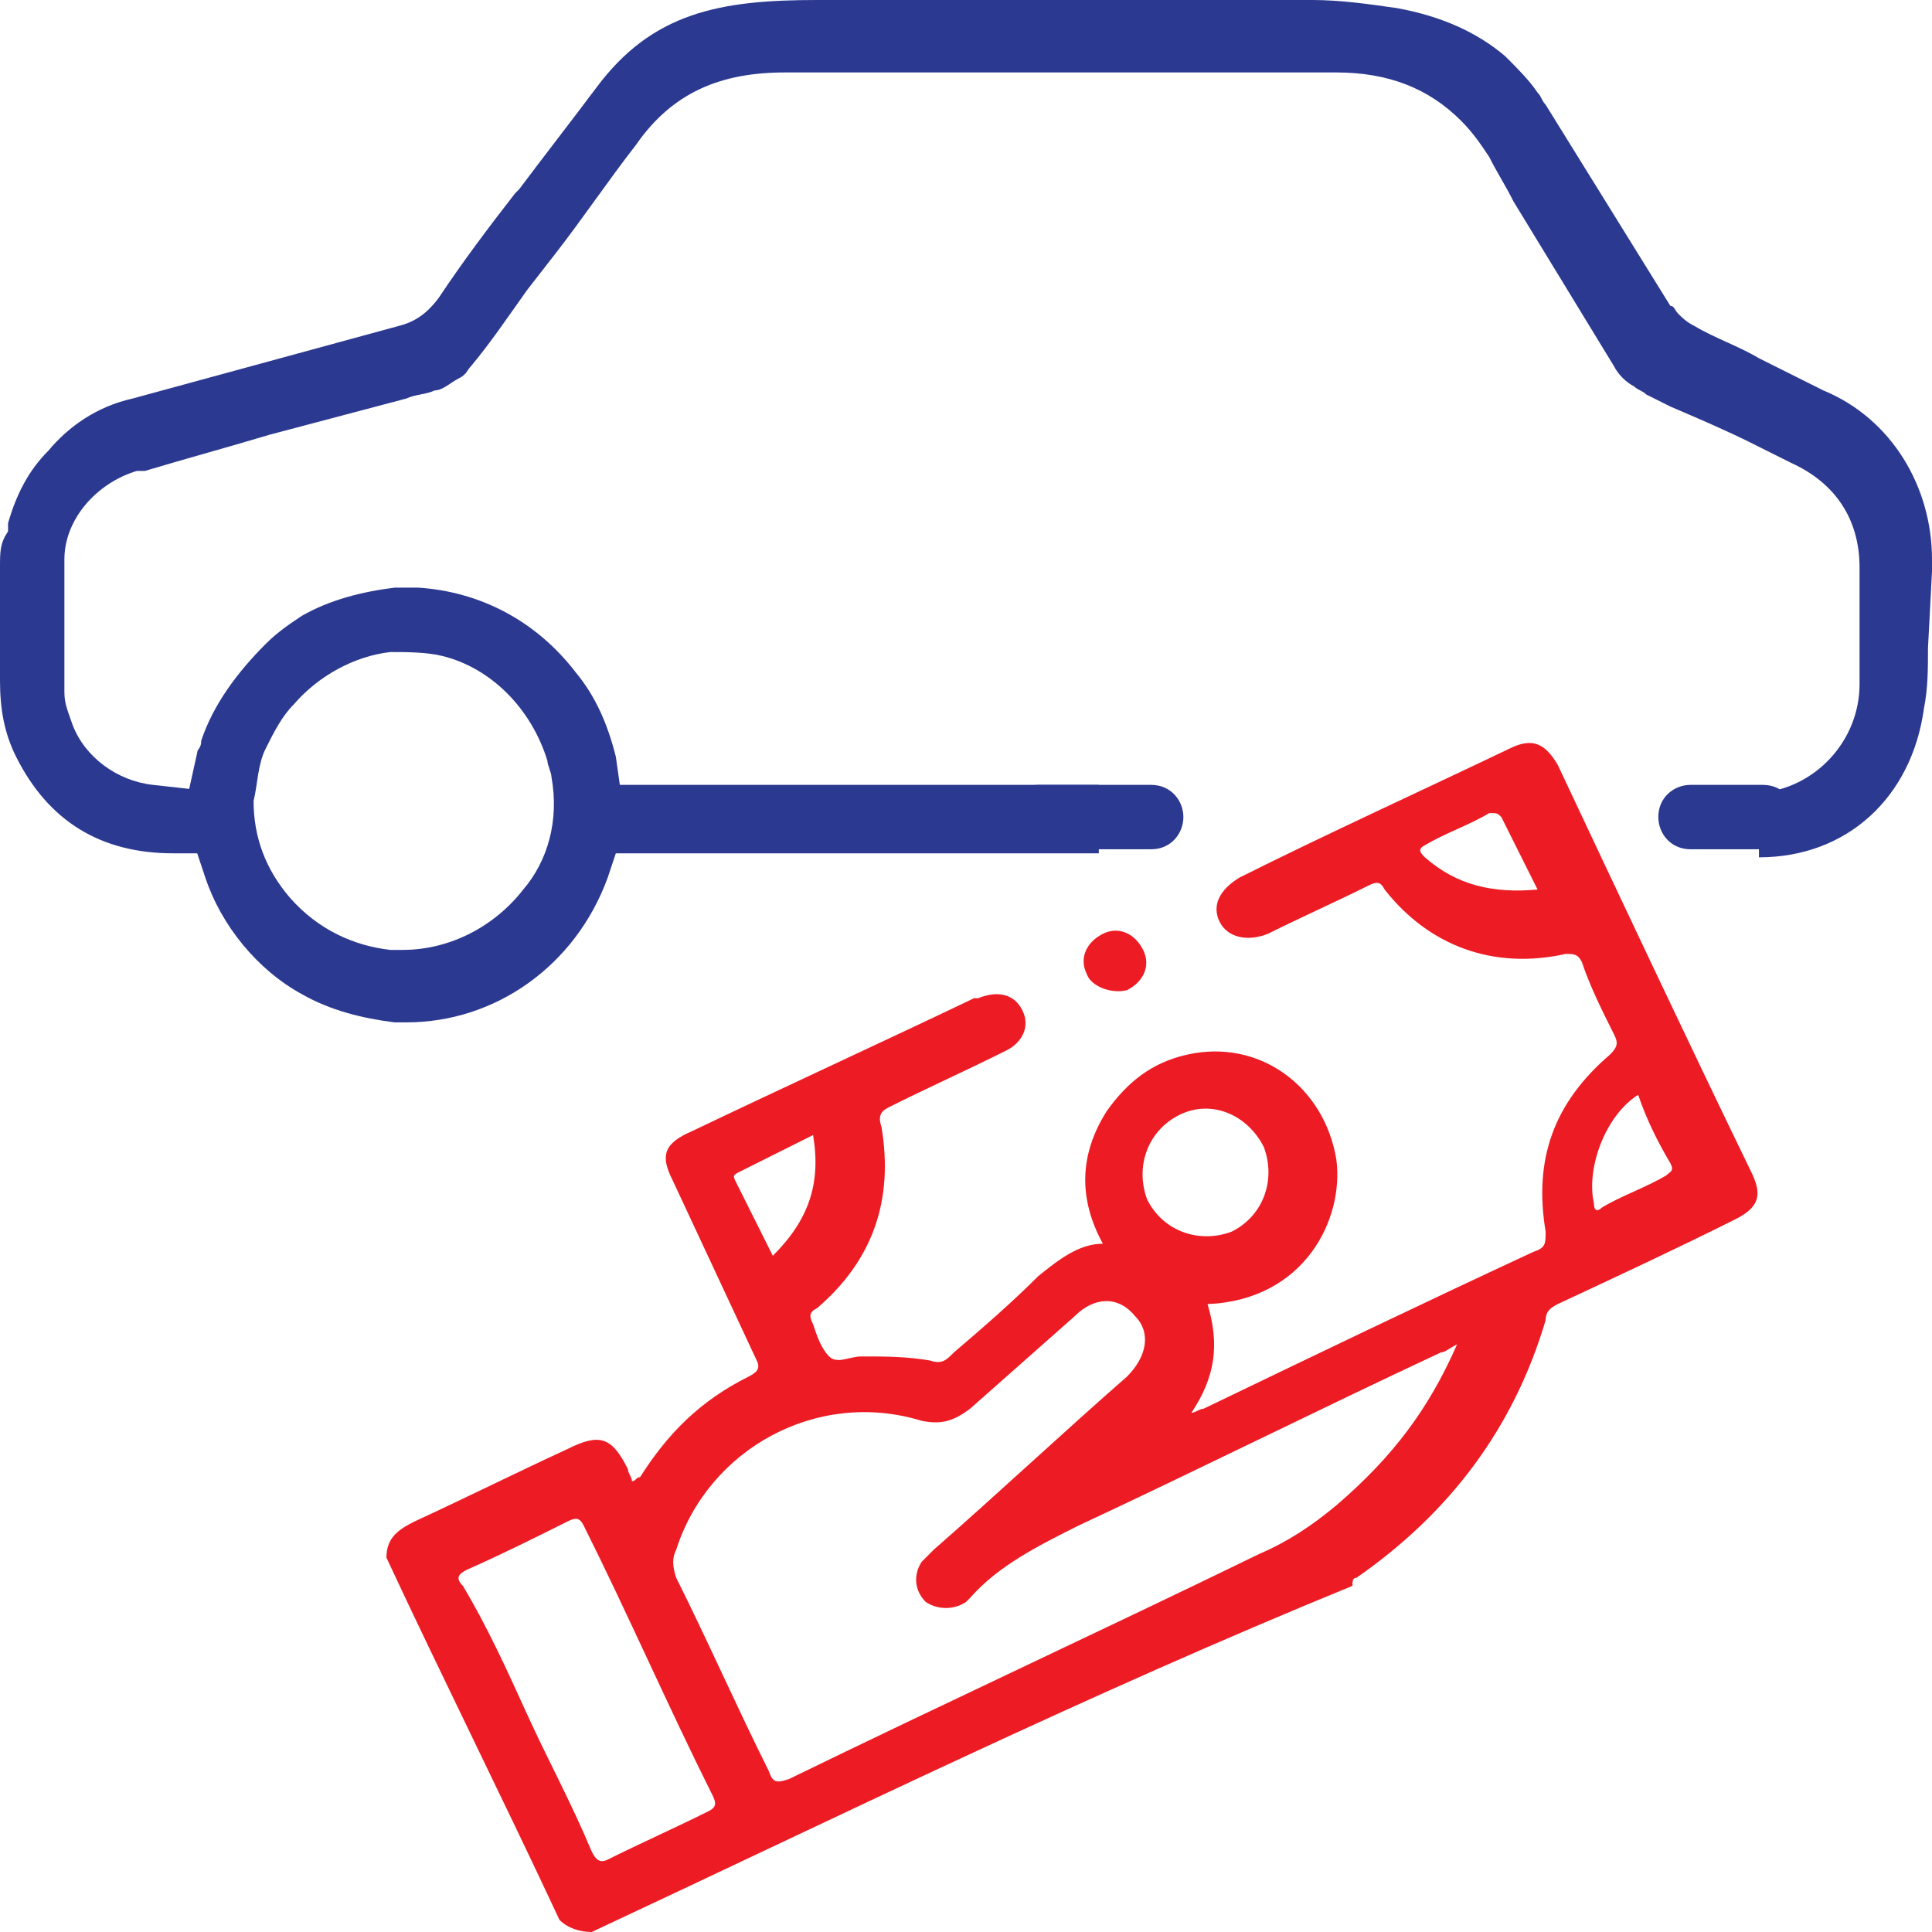
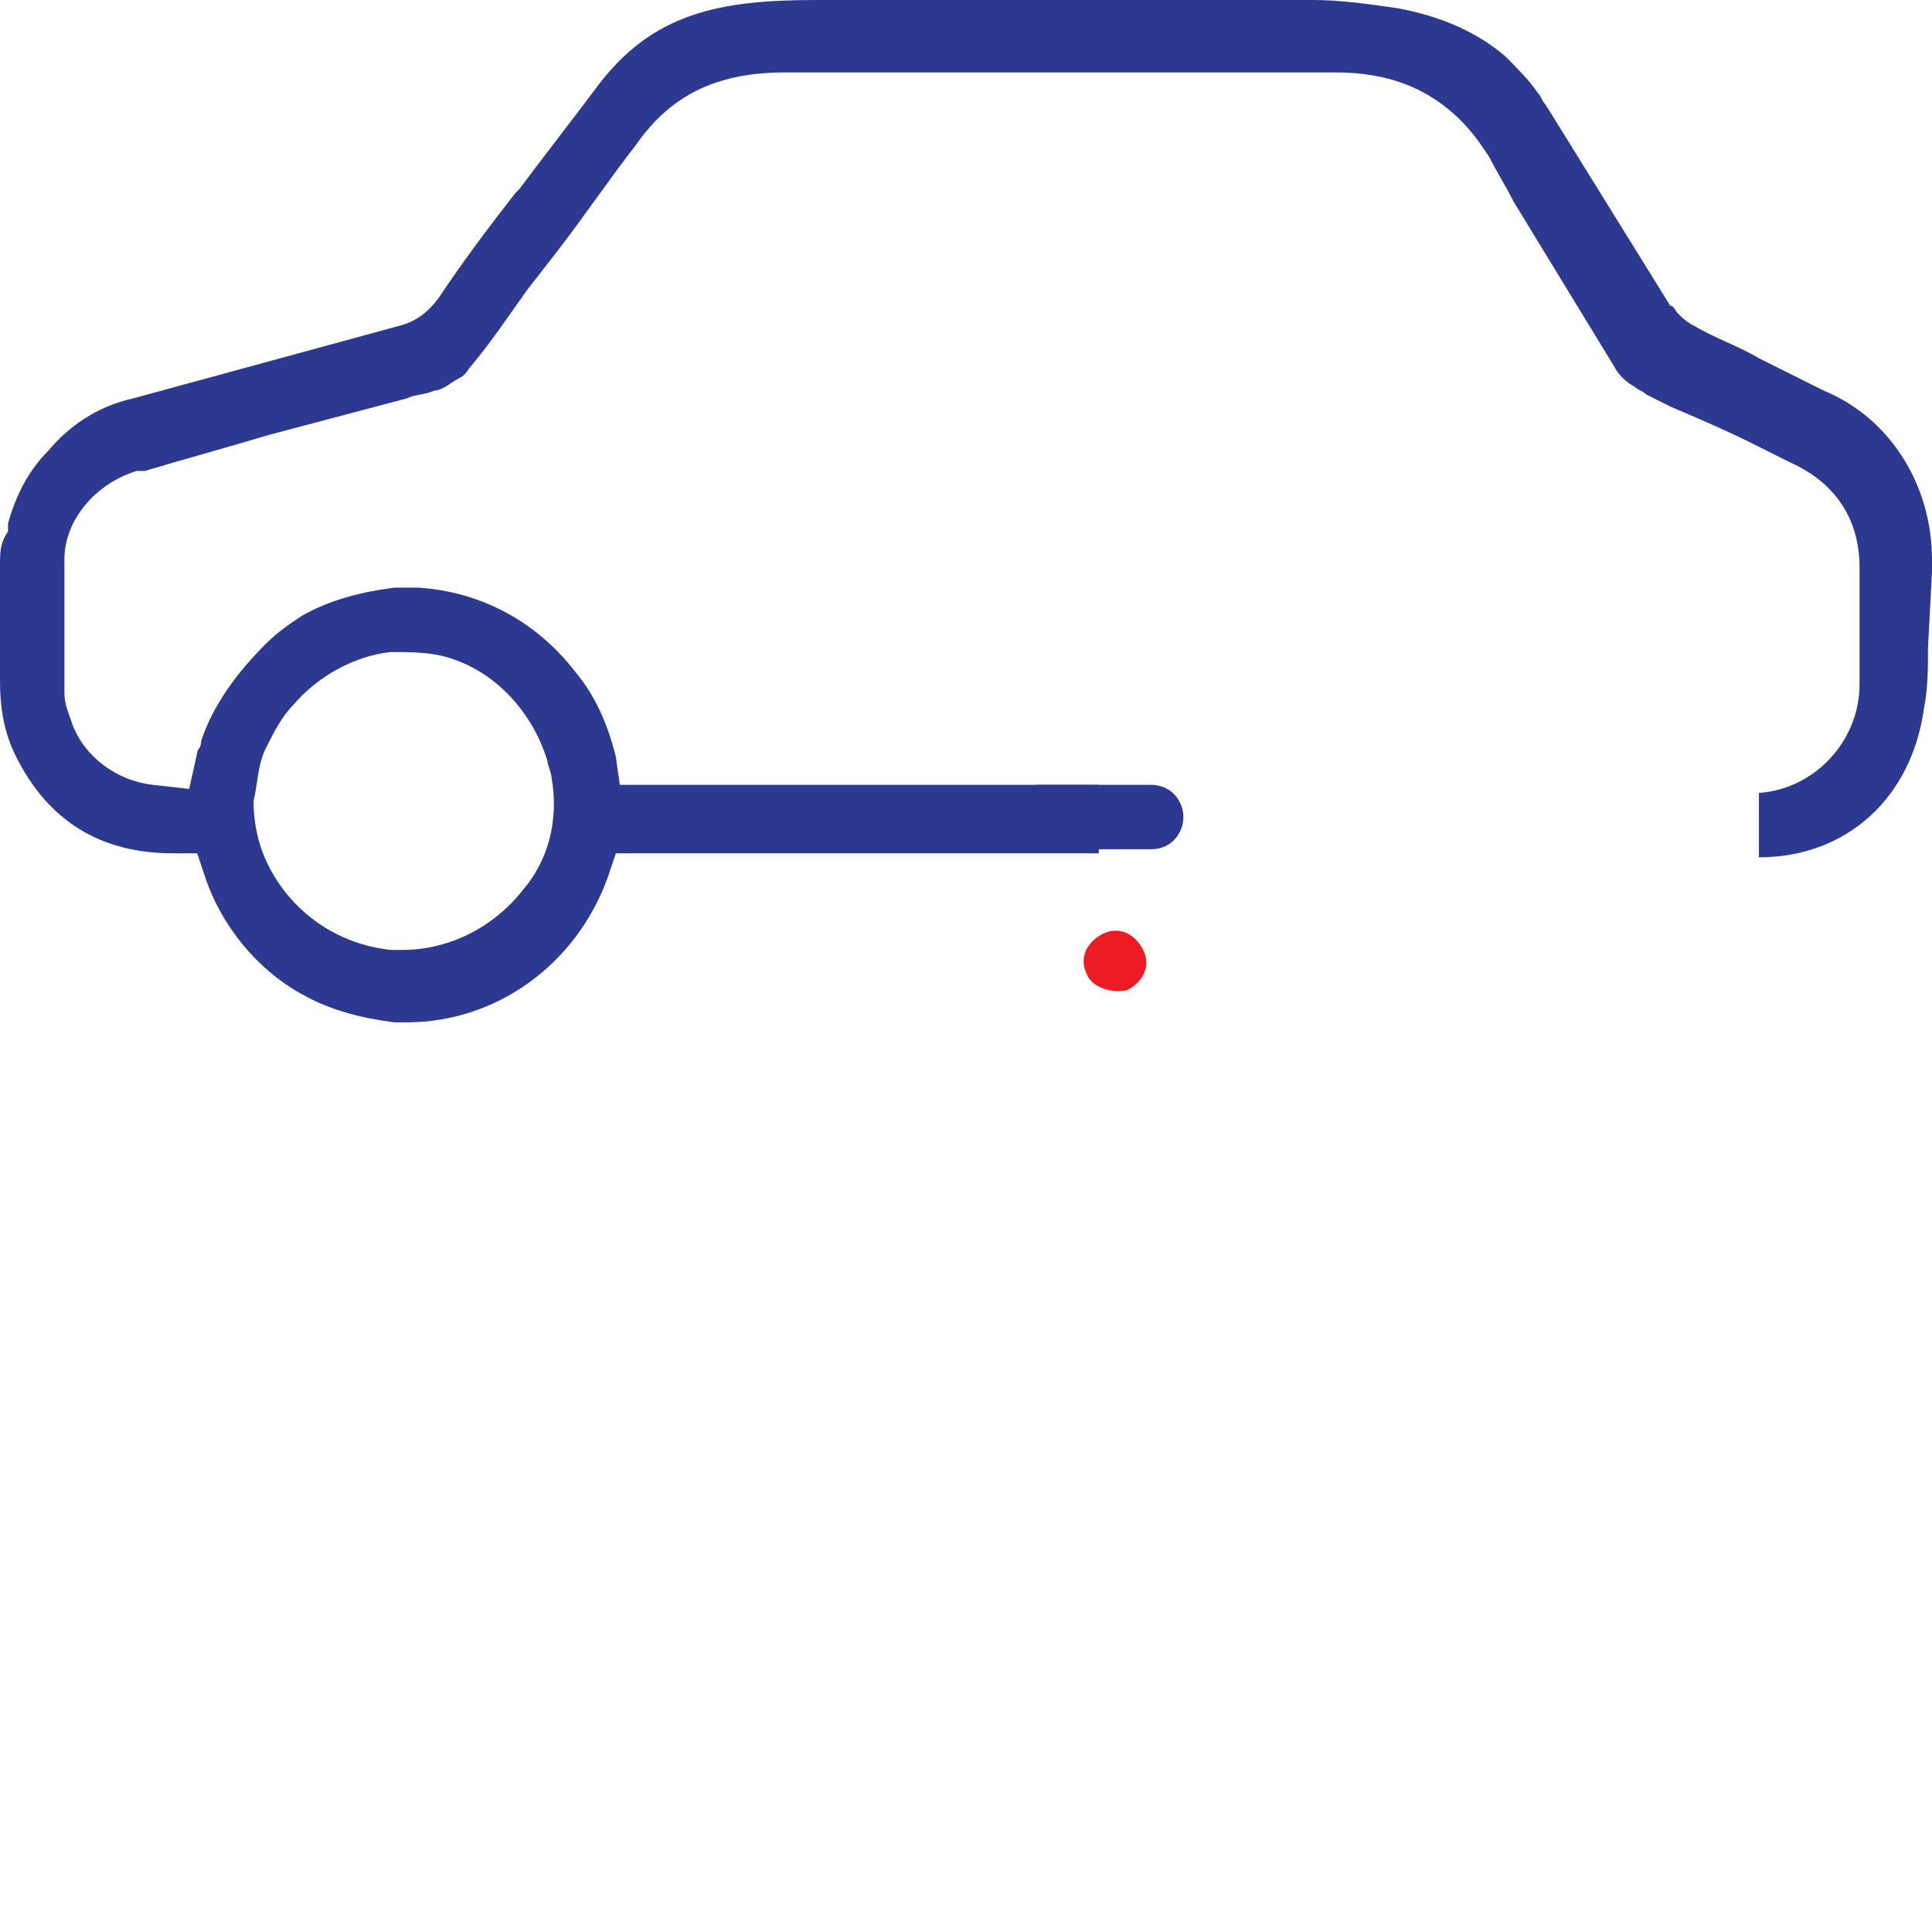
<svg xmlns="http://www.w3.org/2000/svg" width="64" height="64" viewBox="0 0 64 64" fill="none">
  <g id="ICONS-05(1)" clip-path="url(#clip0_2239_5893)">
    <path id="Vector" d="M64 18.933C64 18.8 64 18.667 64 18.533C64 16.133 62.667 13.867 60.4 12.933L58.267 11.867C57.6 11.467 56.8 11.2 56.133 10.8C55.867 10.667 55.733 10.533 55.6 10.4C55.467 10.267 55.467 10.133 55.333 10.133L51.2 3.467C51.067 3.333 51.067 3.2 50.933 3.067C50.667 2.667 50.267 2.267 49.867 1.867C48.933 1.067 47.733 0.533 46.267 0.267C45.333 0.133 44.4 0 43.467 0C40.267 0 37.333 0 34.533 0H34.267C31.867 0 29.467 0 27.067 0C23.867 0 21.6 0.4 19.733 2.933C18.933 4 18 5.2 17.2 6.267L17.067 6.4C16.133 7.6 15.333 8.667 14.533 9.867C14.133 10.4 13.733 10.667 13.2 10.8L4.4 13.2C3.2 13.467 2.267 14.133 1.6 14.933C0.933 15.6 0.533 16.4 0.267 17.333V17.6C0 18 0 18.267 0 18.8V22.533C0 23.467 0.133 24.267 0.533 25.067C1.6 27.2 3.333 28.267 5.733 28.267H6.533L6.8 29.067C7.333 30.667 8.533 32.133 10 32.933C10.933 33.467 12 33.733 13.067 33.867C13.2 33.867 13.333 33.867 13.467 33.867C16.4 33.867 19.067 32 20.133 29.067L20.4 28.267H21.2C27.6 28.267 29.867 28.267 36.4 28.267V26H20.533L20.4 25.067C20.133 24 19.733 23.067 19.067 22.267C17.733 20.533 15.867 19.6 13.867 19.467C13.6 19.467 13.333 19.467 13.067 19.467C12 19.6 10.933 19.867 10 20.4C9.6 20.667 9.2 20.933 8.8 21.333C7.867 22.267 7.067 23.333 6.667 24.533C6.667 24.8 6.533 24.8 6.533 24.933L6.267 26.133L5.067 26C3.867 25.867 2.8 25.067 2.4 24C2.267 23.6 2.133 23.333 2.133 22.933C2.133 21.867 2.133 20.533 2.133 19.067V18.533C2.133 17.2 3.2 16 4.533 15.6H4.8C6.133 15.2 7.6 14.8 8.933 14.4L13.467 13.2C13.733 13.067 14.133 13.067 14.4 12.933C14.667 12.933 14.933 12.667 15.2 12.533C15.467 12.4 15.467 12.267 15.6 12.133C16.267 11.333 16.8 10.533 17.467 9.6L18.4 8.4C19.333 7.2 20.133 6 21.067 4.8C22.267 3.067 23.867 2.4 26 2.4C28.267 2.4 30.4 2.4 32.4 2.4H35.333H38.133H38.533C40.4 2.4 42.4 2.4 44.267 2.4C46 2.4 47.333 2.933 48.4 4C48.8 4.4 49.067 4.8 49.333 5.2C49.6 5.733 49.867 6.133 50.133 6.667L53.467 12.133C53.6 12.4 53.867 12.667 54.133 12.8C54.267 12.933 54.4 12.933 54.533 13.067L55.333 13.467C56.267 13.867 57.2 14.267 58 14.667L59.333 15.333C60.8 16 61.6 17.2 61.6 18.8C61.6 19.6 61.6 20.4 61.6 21.067V22.667C61.6 24.533 60.133 26.133 58.267 26.267V28.4C61.2 28.4 63.333 26.4 63.733 23.467C63.867 22.8 63.867 22.133 63.867 21.467L64 18.933ZM8.8 24.8C9.067 24.267 9.333 23.733 9.733 23.333C10.533 22.4 11.733 21.733 12.933 21.6C13.467 21.6 14.133 21.6 14.667 21.733C16.267 22.133 17.6 23.467 18.133 25.2C18.133 25.333 18.267 25.6 18.267 25.733C18.533 27.2 18.133 28.533 17.333 29.467C16.4 30.667 14.933 31.467 13.333 31.467C13.2 31.467 13.067 31.467 12.933 31.467C11.733 31.333 10.533 30.8 9.6 29.733C8.8 28.8 8.4 27.733 8.4 26.533C8.533 26 8.533 25.333 8.8 24.8Z" fill="#2B3990" />
    <path id="Vector_2" d="M38.134 28.133H34.401C33.734 28.133 33.334 27.6 33.334 27.067C33.334 26.4 33.867 26 34.401 26H38.134C38.801 26 39.201 26.533 39.201 27.067C39.201 27.6 38.801 28.133 38.134 28.133Z" fill="#2B3990" />
-     <path id="Vector_3" d="M58.4 28.133H56C55.334 28.133 54.934 27.6 54.934 27.067C54.934 26.4 55.467 26 56 26H58.4C59.067 26 59.467 26.533 59.467 27.067C59.467 27.6 58.934 28.133 58.4 28.133Z" fill="#2B3990" />
    <g id="Group">
-       <path id="Vector_4" d="M12.801 51.6C12.801 50.934 13.201 50.667 13.734 50.4C15.467 49.6 17.067 48.8 18.801 48C19.867 47.467 20.267 47.6 20.801 48.667C20.801 48.8 20.934 48.934 20.934 49.067C21.067 49.067 21.067 48.934 21.201 48.934C22.134 47.467 23.201 46.4 24.801 45.6C25.067 45.467 25.201 45.334 25.067 45.067C24.134 43.067 23.201 41.067 22.267 39.067C21.867 38.267 22.001 37.867 22.934 37.467C26.001 36 29.201 34.534 32.267 33.067H32.401C33.067 32.8 33.601 32.934 33.867 33.467C34.134 34 33.867 34.534 33.334 34.8C32.001 35.467 30.801 36 29.467 36.667C29.201 36.8 29.067 36.934 29.201 37.334C29.601 39.734 28.934 41.734 27.067 43.334C26.801 43.467 26.801 43.6 26.934 43.867C27.067 44.267 27.201 44.667 27.467 44.934C27.734 45.2 28.134 44.934 28.534 44.934C29.334 44.934 30.001 44.934 30.801 45.067C31.201 45.2 31.334 45.067 31.601 44.8C32.534 44 33.467 43.2 34.401 42.267C35.067 41.734 35.734 41.2 36.534 41.2C35.734 39.734 35.734 38.267 36.667 36.8C37.334 35.867 38.134 35.2 39.334 34.934C41.734 34.4 43.867 36 44.267 38.4C44.534 40.4 43.201 43.067 40.001 43.2C40.401 44.534 40.267 45.6 39.467 46.8C39.601 46.8 39.734 46.667 39.867 46.667C43.467 44.934 47.067 43.2 50.801 41.467C51.201 41.334 51.201 41.2 51.201 40.8C50.801 38.4 51.467 36.534 53.334 34.934C53.601 34.667 53.601 34.534 53.467 34.267C53.067 33.467 52.667 32.667 52.401 31.867C52.267 31.6 52.134 31.6 51.867 31.6C49.467 32.134 47.334 31.334 45.867 29.467C45.734 29.2 45.601 29.2 45.334 29.334C44.267 29.867 43.067 30.4 42.001 30.934C41.334 31.2 40.667 31.067 40.401 30.534C40.134 30 40.401 29.467 41.067 29.067C44.001 27.6 46.934 26.267 50.001 24.8C50.801 24.4 51.201 24.667 51.601 25.334C53.734 29.867 55.867 34.4 58.001 38.8C58.401 39.6 58.267 40 57.467 40.4C55.601 41.334 53.601 42.267 51.601 43.2C51.334 43.334 51.201 43.467 51.201 43.734C50.134 47.334 48.001 50.134 44.934 52.267C44.801 52.267 44.801 52.4 44.801 52.534C36.001 56.134 27.867 60.134 19.601 64C19.201 64 18.801 63.867 18.534 63.6C16.667 59.6 14.667 55.6 12.801 51.6ZM48.267 44.534C48.001 44.667 47.867 44.8 47.734 44.8C43.734 46.667 39.734 48.667 35.734 50.534C34.401 51.2 33.067 51.867 32.134 52.934L32.001 53.067C31.601 53.334 31.067 53.334 30.667 53.067C30.267 52.667 30.267 52.134 30.534 51.734C30.667 51.6 30.801 51.467 30.934 51.334C33.067 49.467 35.201 47.467 37.334 45.6C38.001 44.934 38.134 44.134 37.601 43.6C37.067 42.934 36.267 42.934 35.601 43.6C34.401 44.667 33.334 45.6 32.134 46.667C31.601 47.067 31.201 47.2 30.534 47.067C27.067 46 23.467 48 22.401 51.334C22.267 51.6 22.267 51.867 22.401 52.267C23.467 54.4 24.401 56.534 25.467 58.667C25.601 59.067 25.734 59.067 26.134 58.934C31.334 56.4 36.534 54 41.734 51.467C42.667 51.067 43.467 50.534 44.267 49.867C46.134 48.267 47.334 46.667 48.267 44.534ZM17.467 56.8C18.134 58.267 18.934 59.734 19.601 61.334C19.734 61.6 19.867 61.734 20.134 61.6C21.201 61.067 22.401 60.534 23.467 60C23.734 59.867 23.734 59.734 23.601 59.467C22.134 56.534 20.801 53.467 19.334 50.534C19.201 50.267 19.067 50.267 18.801 50.4C17.734 50.934 16.667 51.467 15.467 52C15.201 52.134 15.067 52.267 15.334 52.534C16.134 53.867 16.801 55.334 17.467 56.8ZM41.867 38C41.334 36.934 40.134 36.4 39.067 36.934C38.001 37.467 37.601 38.667 38.001 39.734C38.534 40.8 39.734 41.2 40.801 40.8C41.867 40.267 42.267 39.067 41.867 38ZM50.934 29.467C50.534 28.667 50.134 27.867 49.734 27.067C49.601 26.934 49.601 26.934 49.334 26.934C48.667 27.334 47.867 27.6 47.201 28C46.934 28.134 47.068 28.267 47.201 28.4C48.267 29.334 49.467 29.6 50.934 29.467ZM26.934 37.6C26.134 38 25.334 38.4 24.534 38.8C24.267 38.934 24.267 38.934 24.401 39.2C24.801 40 25.201 40.8 25.601 41.6C26.801 40.4 27.201 39.2 26.934 37.6ZM54.267 36.267C53.201 36.934 52.534 38.667 52.801 39.867C52.801 40.134 52.934 40.134 53.067 40C53.734 39.6 54.534 39.334 55.201 38.934C55.334 38.8 55.467 38.8 55.334 38.534C54.934 37.867 54.534 37.067 54.267 36.267Z" fill="#ED1C24" />
      <path id="Vector_5" d="M36.001 32.267C35.734 31.734 36.001 31.2 36.534 30.934C37.068 30.667 37.601 30.934 37.868 31.467C38.134 32 37.868 32.534 37.334 32.8C36.801 32.934 36.134 32.667 36.001 32.267Z" fill="#ED1C24" />
    </g>
  </g>
  <defs>
    <clipPath id="clip0_2239_5893">
      <rect width="64" height="64" fill="white" />
    </clipPath>
  </defs>
</svg>